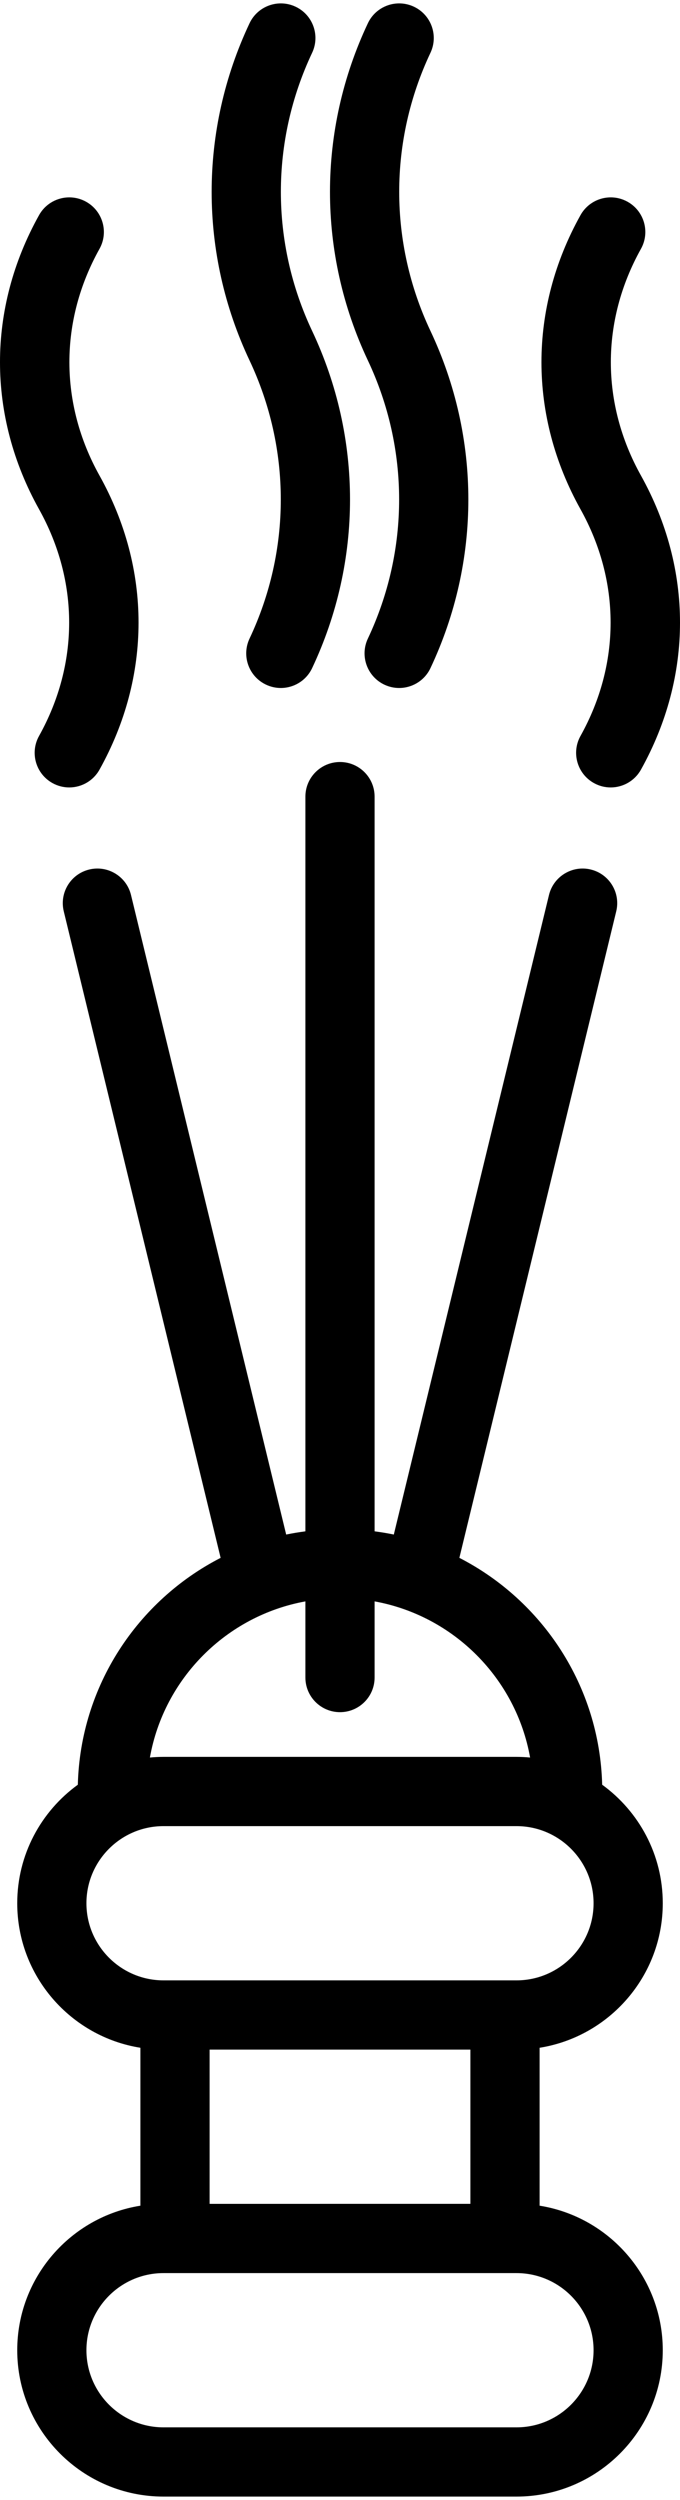
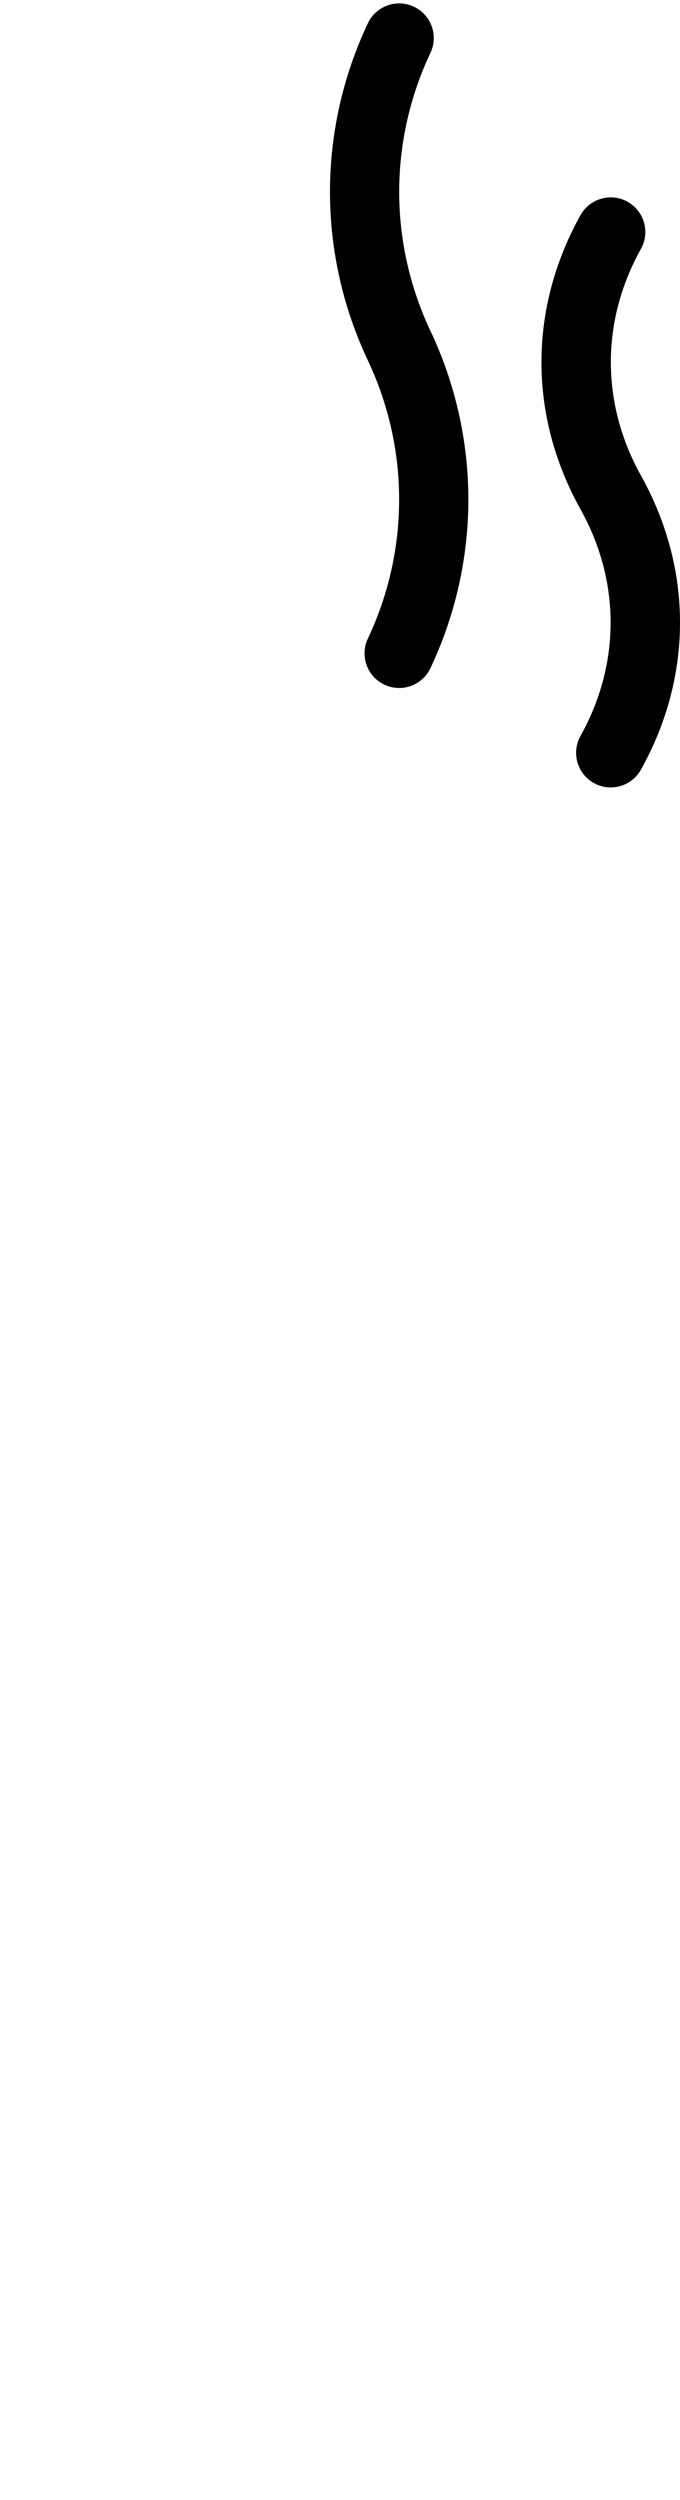
<svg xmlns="http://www.w3.org/2000/svg" version="1.1" id="Capa_1" x="0px" y="0px" width="215.57px" height="792px" viewBox="0 0 215.57 792" enable-background="new 0 0 215.57 792" xml:space="preserve">
  <g>
    <path d="M116.619,202.306c-2.585,5.479-0.241,12.015,5.237,14.602c1.513,0.713,3.106,1.051,4.675,1.051   c4.114,0,8.057-2.324,9.928-6.289c16.021-33.95,16.023-72.889,0.002-106.836c-13.21-27.995-13.21-60.11,0-88.106   c2.585-5.479,0.241-12.015-5.237-14.6c-5.482-2.586-12.018-0.238-14.601,5.238c-16.02,33.945-16.02,72.883,0,106.83   C129.832,142.192,129.832,174.307,116.619,202.306z" />
-     <path d="M79.107,202.306c-2.585,5.479-0.241,12.015,5.238,14.602c1.512,0.713,3.105,1.051,4.674,1.051   c4.114,0,8.056-2.324,9.927-6.289c16.021-33.95,16.022-72.889,0.002-106.836c-13.21-27.995-13.21-60.11,0-88.106   c2.585-5.479,0.241-12.015-5.238-14.6c-5.484-2.586-12.017-0.238-14.6,5.238c-16.02,33.945-16.02,72.883,0,106.83   C92.321,142.192,92.321,174.307,79.107,202.306z" />
-     <path d="M12.379,233.151c-2.951,5.29-1.053,11.971,4.238,14.922c1.691,0.943,3.524,1.391,5.331,1.391   c3.849,0,7.583-2.031,9.59-5.63c16.512-29.61,16.512-63.573,0.002-93.182c-12.722-22.818-12.722-48.993,0-71.812   c2.952-5.291,1.054-11.971-4.238-14.922c-5.292-2.949-11.975-1.053-14.921,4.239c-16.508,29.607-16.508,63.569,0,93.177   C25.102,184.155,25.102,210.331,12.379,233.151z" />
    <path d="M184.027,233.151c-2.951,5.29-1.052,11.971,4.239,14.922c1.69,0.943,3.522,1.391,5.331,1.391   c3.848,0,7.581-2.031,9.59-5.63c16.511-29.61,16.511-63.573,0.004-93.182c-12.726-22.818-12.726-48.993,0-71.812   c2.949-5.291,1.051-11.971-4.241-14.922c-5.29-2.949-11.975-1.053-14.923,4.239c-16.505,29.607-16.505,63.569,0.002,93.177   C196.751,184.155,196.751,210.331,184.027,233.151z" />
-     <path d="M210.108,602.952c0-15.431-7.584-29.114-19.21-37.549c-0.801-31.325-18.991-58.386-45.271-71.874l49.729-204.818   c1.429-5.888-2.185-11.818-8.071-13.247c-5.874-1.43-11.816,2.184-13.247,8.071l-49.194,202.614   c-2.004-0.421-4.038-0.749-6.091-1.021V252.374c0-6.058-4.91-10.969-10.969-10.969c-6.058,0-10.969,4.911-10.969,10.969v232.755   c-2.054,0.271-4.088,0.602-6.092,1.021L41.531,283.536c-1.429-5.888-7.368-9.502-13.247-8.071c-5.888,1.429-9.5,7.36-8.07,13.247   L69.942,493.53c-26.278,13.488-44.469,40.549-45.27,71.874c-11.628,8.435-19.209,22.117-19.209,37.549   c0,23.075,16.945,42.265,39.047,45.784v50.03c-22.102,3.521-39.047,22.711-39.047,45.786c0,25.569,20.8,46.37,46.368,46.37h111.906   c25.566,0,46.371-20.802,46.371-46.371c0-23.077-16.945-42.264-39.047-45.785v-50.03   C193.16,645.215,210.108,626.027,210.108,602.952z M66.447,698.186V649.32h82.676v48.864L66.447,698.186L66.447,698.186z    M96.816,507.322v24.128c0,6.059,4.911,10.969,10.969,10.969c6.059,0,10.969-4.91,10.969-10.969v-24.128   c25.051,4.554,44.827,24.387,49.295,49.467c-1.42-0.133-2.856-0.208-4.311-0.208H51.832c-1.454,0-2.891,0.075-4.31,0.208   C51.988,531.709,71.765,511.876,96.816,507.322z M27.399,602.952c0-13.474,10.959-24.433,24.432-24.433h111.906   c13.472,0,24.434,10.96,24.434,24.433c0,13.471-10.96,24.431-24.434,24.431H51.831C38.358,627.383,27.399,616.423,27.399,602.952z    M188.171,744.554c0,13.474-10.96,24.434-24.434,24.434H51.831c-13.472,0-24.432-10.96-24.432-24.435   c0-13.474,10.958-24.432,24.432-24.432h111.906C177.211,720.123,188.171,731.083,188.171,744.554z" />
  </g>
</svg>